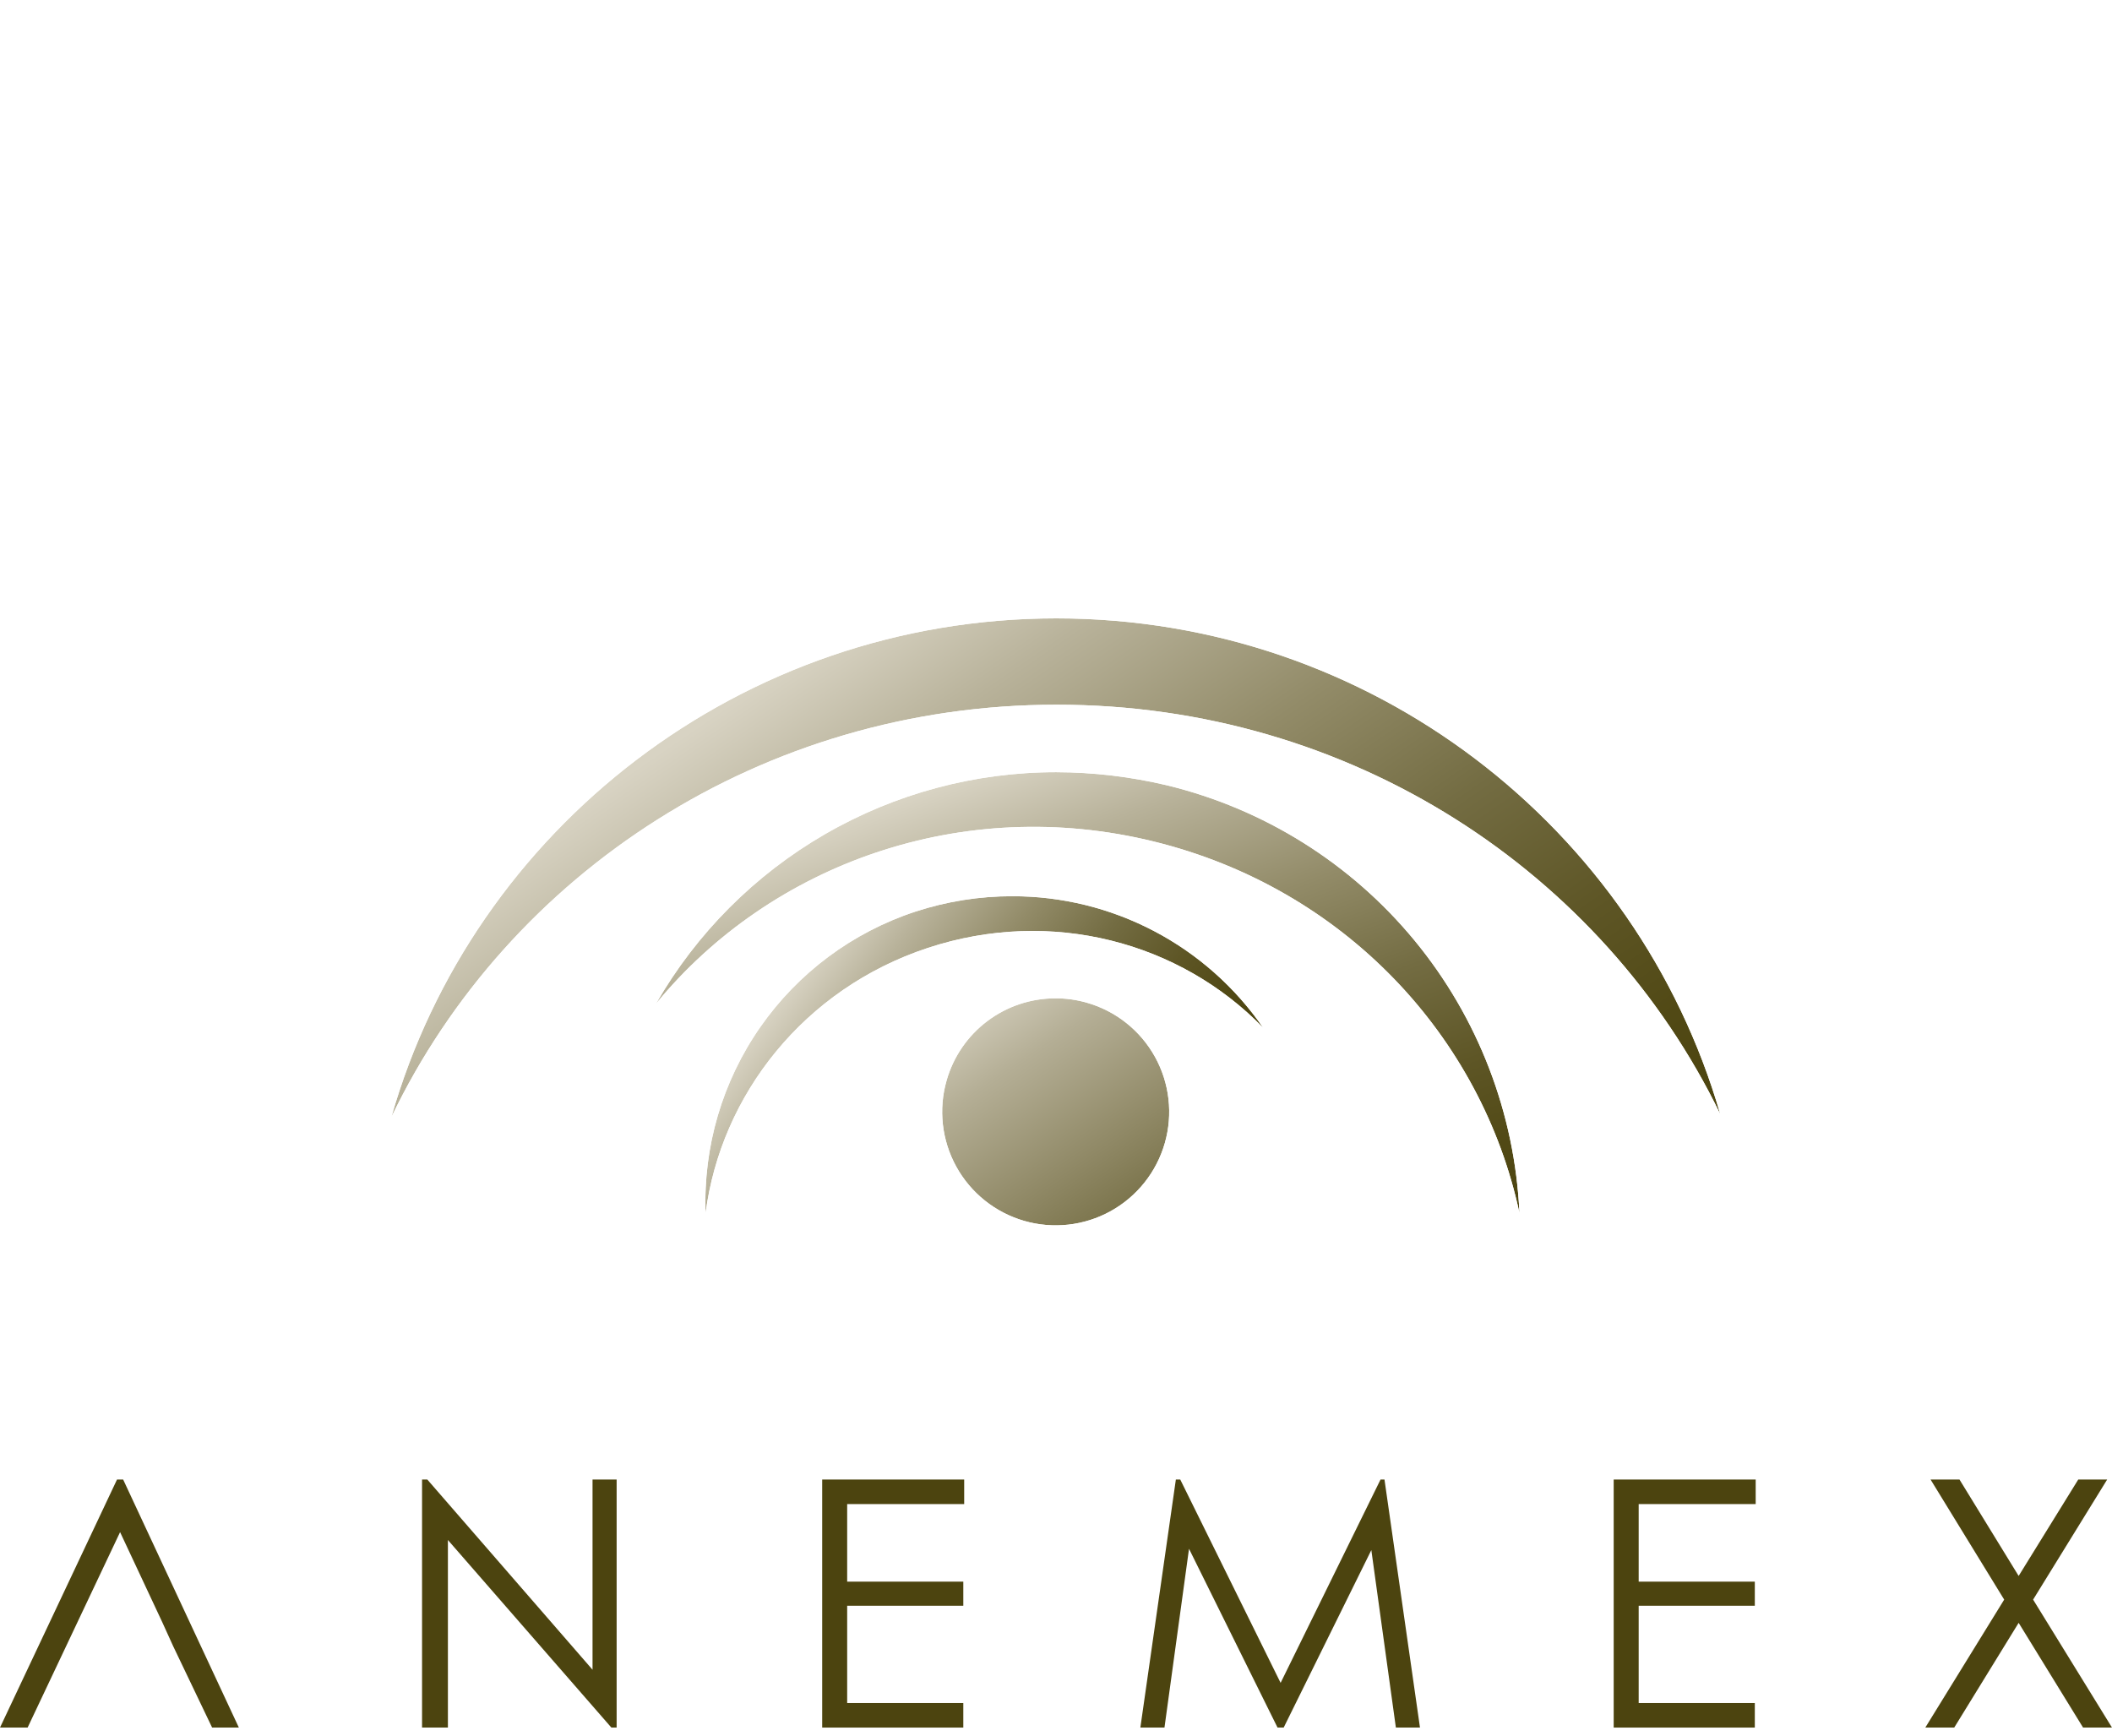
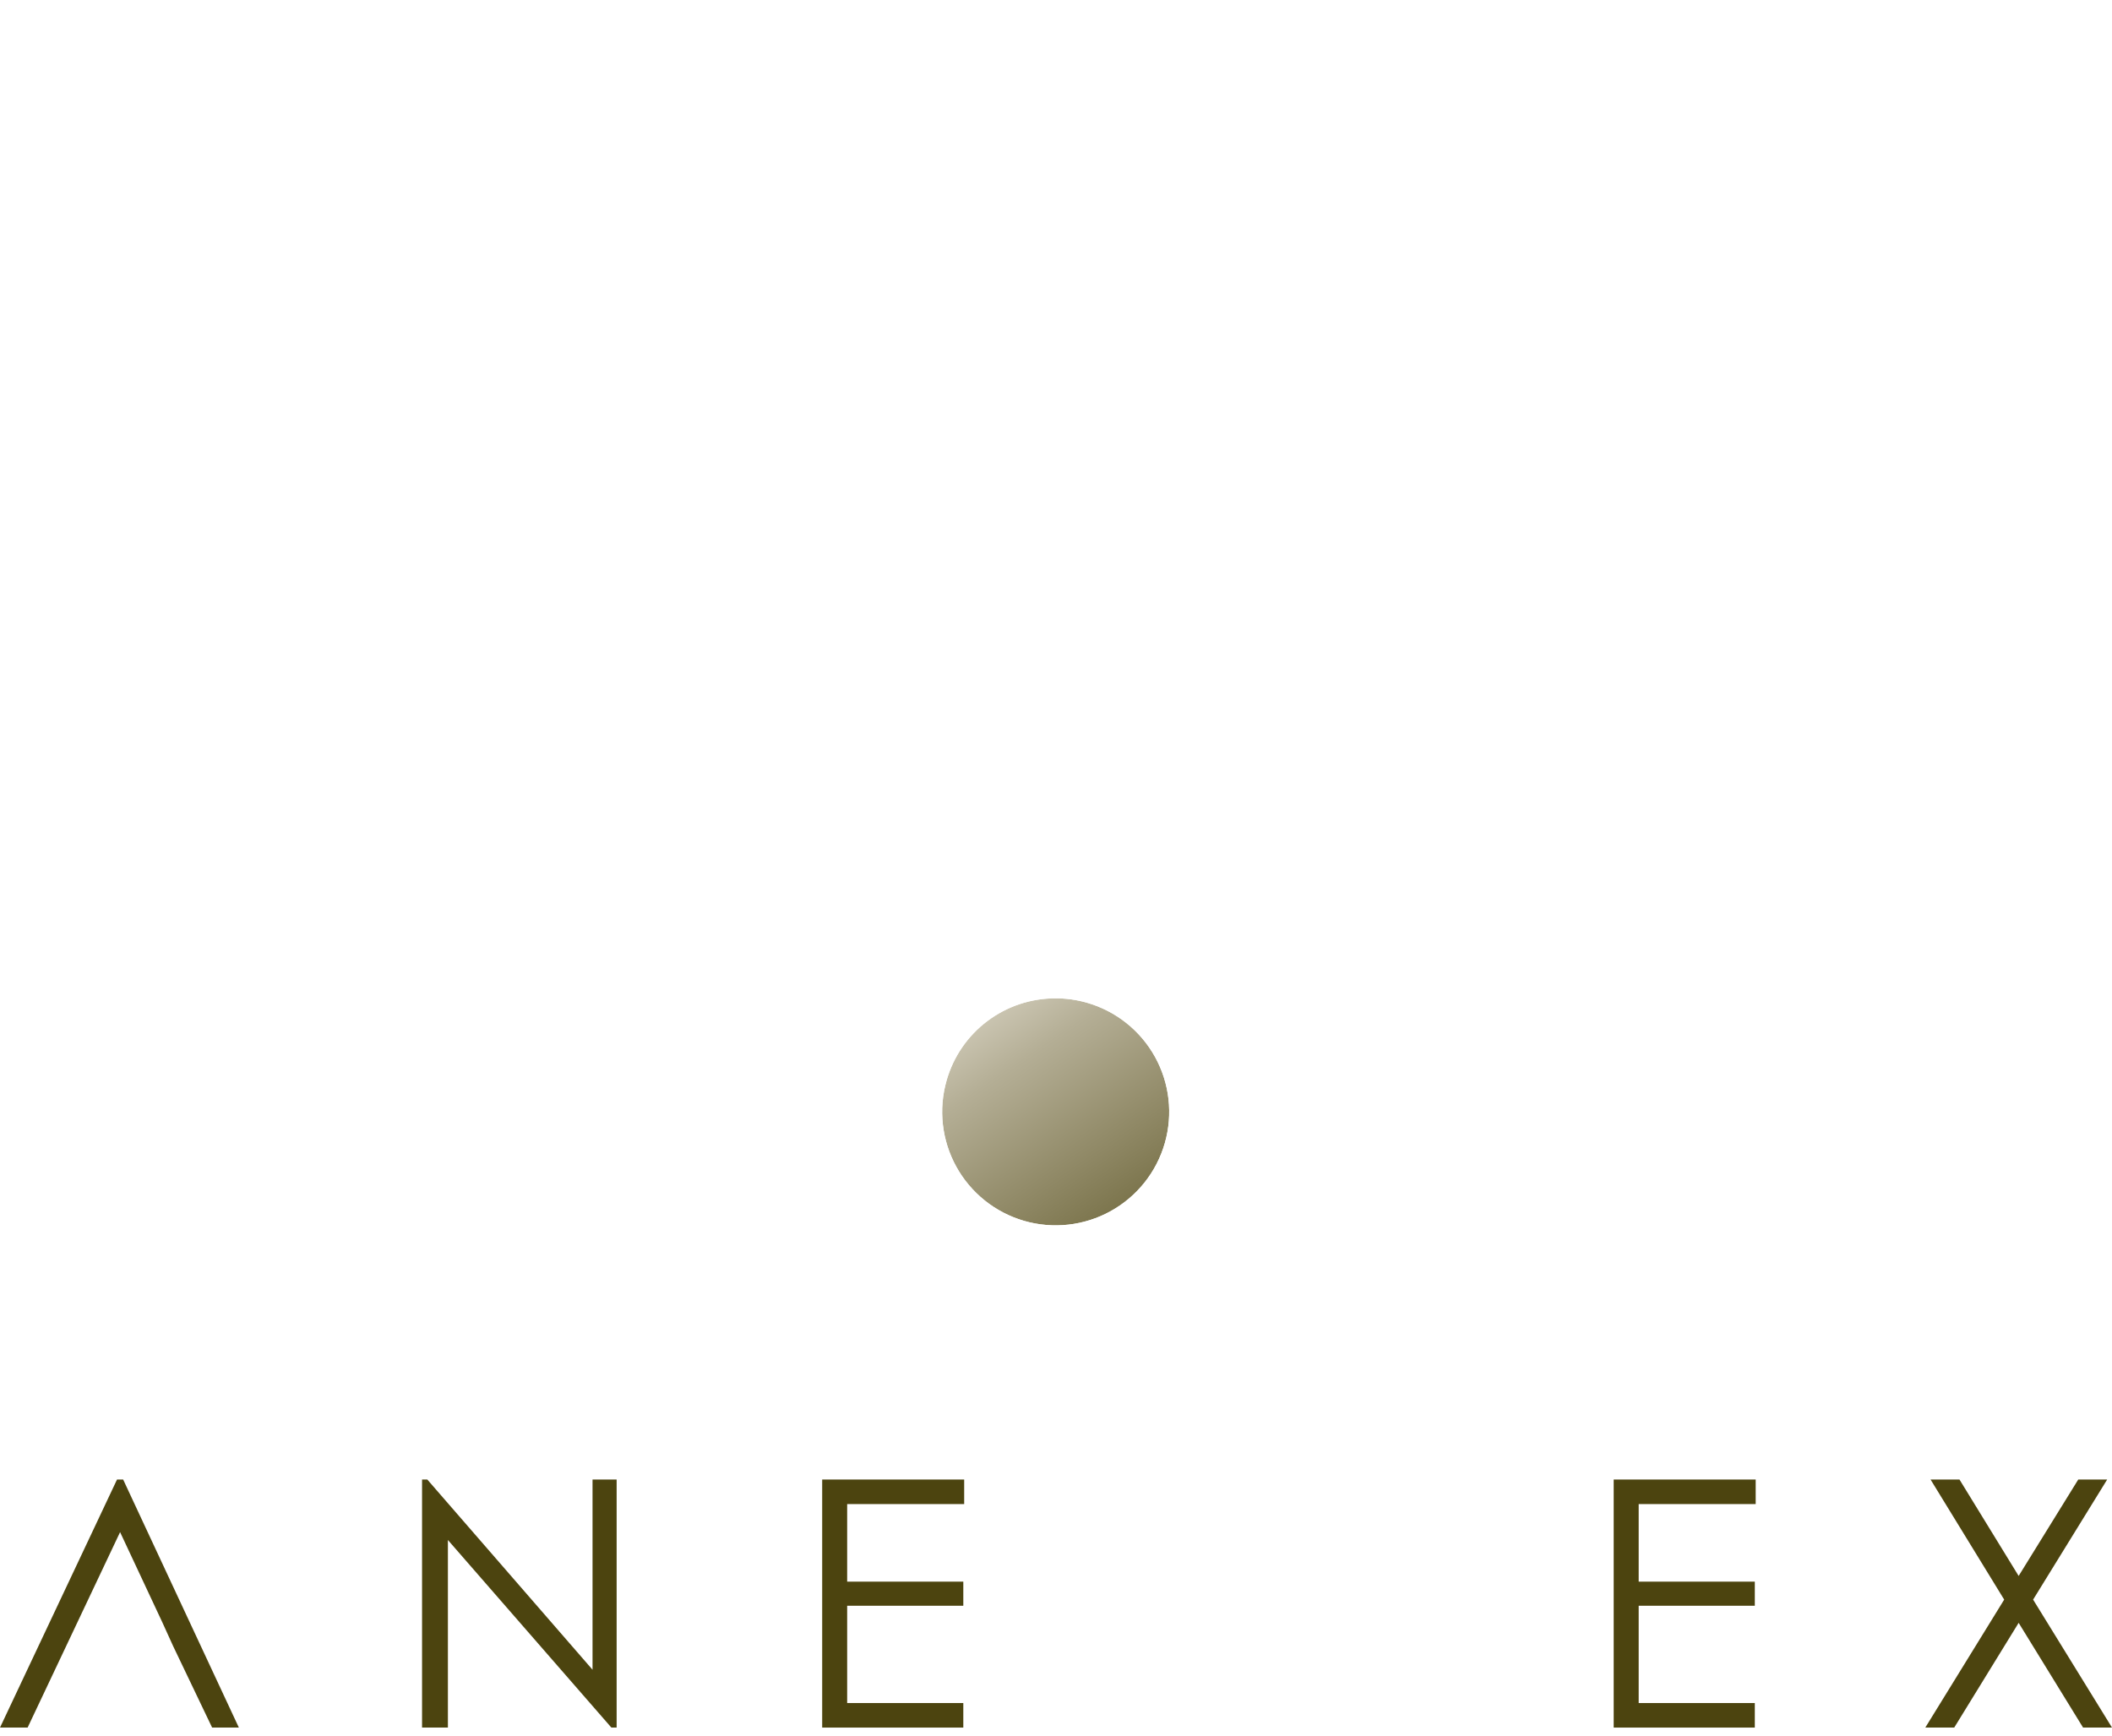
<svg xmlns="http://www.w3.org/2000/svg" xmlns:xlink="http://www.w3.org/1999/xlink" id="Layer_1" data-name="Layer 1" viewBox="0 0 481.9 396.1">
  <defs>
    <style>
      .cls-1 {
        fill: url(#linear-gradient);
      }

      .cls-2 {
        fill: url(#linear-gradient-2);
      }

      .cls-3 {
        fill: url(#linear-gradient-3);
      }

      .cls-4 {
        fill: url(#linear-gradient-4);
      }

      .cls-5 {
        fill: none;
      }

      .cls-6 {
        clip-path: url(#clip-path);
      }

      .cls-7 {
        clip-path: url(#clip-path-2);
      }

      .cls-8 {
        mask: url(#mask);
      }

      .cls-9 {
        fill: url(#linear-gradient-5);
      }

      .cls-10 {
        clip-path: url(#clip-path-3);
      }

      .cls-11 {
        mask: url(#mask-2);
      }

      .cls-12 {
        fill: url(#linear-gradient-6);
      }

      .cls-13 {
        clip-path: url(#clip-path-4);
      }

      .cls-14 {
        mask: url(#mask-3);
      }

      .cls-15 {
        fill: url(#linear-gradient-7);
      }

      .cls-16 {
        clip-path: url(#clip-path-5);
      }

      .cls-17 {
        mask: url(#mask-4);
      }

      .cls-18 {
        fill: url(#linear-gradient-8);
      }

      .cls-19 {
        fill: #4c440f;
      }
    </style>
    <linearGradient id="linear-gradient" y1="611.67" x2="1" y2="611.67" gradientTransform="matrix(0, 337.18, 337.18, 0, -205939.98, 97.02)" gradientUnits="userSpaceOnUse">
      <stop offset="0" stop-color="#fff" />
      <stop offset="0.3" stop-color="#fff" />
      <stop offset="0.51" stop-color="#ededed" />
      <stop offset="0.66" stop-color="#e6e6e6" />
      <stop offset="1" stop-color="#e6e6e6" />
    </linearGradient>
    <linearGradient id="linear-gradient-2" y1="611.81" x2="1" y2="611.81" gradientTransform="matrix(0, 206.34, 206.34, 0, -125936.37, 102.09)" gradientUnits="userSpaceOnUse">
      <stop offset="0" stop-color="#fff" />
      <stop offset="0.56" stop-color="#eee" />
      <stop offset="1" stop-color="#e6e6e6" />
    </linearGradient>
    <linearGradient id="linear-gradient-3" x1="0" y1="611.72" x2="1" y2="611.72" gradientTransform="matrix(0, 137.98, 137.98, 0, -84094.66, 148.72)" xlink:href="#linear-gradient-2" />
    <linearGradient id="linear-gradient-4" x1="0" y1="611.78" x2="1" y2="611.78" gradientTransform="matrix(0, 91.23, 91.23, 0, -55524.16, 175.27)" xlink:href="#linear-gradient-2" />
    <clipPath id="clip-path" transform="translate(-64.3 21.4)">
      <rect class="cls-5" width="612" height="611.68" />
    </clipPath>
    <clipPath id="clip-path-2" transform="translate(-64.3 21.4)">
      <path class="cls-5" d="M280.3,225.1a25.9,25.9,0,1,0,32-17.7,25.5,25.5,0,0,0-7.2-1,25.8,25.8,0,0,0-24.8,18.7" />
    </clipPath>
    <mask id="mask" x="186.58" y="200.94" width="108.58" height="108.37" maskUnits="userSpaceOnUse">
      <g transform="translate(-64.3 21.4)">
        <rect class="cls-1" x="265.9" y="194.9" width="78.4" height="77.67" transform="translate(-78.7 212.7) rotate(-34.3)" />
      </g>
    </mask>
    <linearGradient id="linear-gradient-5" y1="611.67" x2="1" y2="611.67" gradientTransform="matrix(0, 337.18, 337.18, 0, -205939.97, 97.01)" gradientUnits="userSpaceOnUse">
      <stop offset="0" stop-color="#d8d3c3" />
      <stop offset="0.3" stop-color="#d8d3c3" />
      <stop offset="0.36" stop-color="#b4ae95" />
      <stop offset="0.44" stop-color="#8f8865" />
      <stop offset="0.5" stop-color="#726b40" />
      <stop offset="0.57" stop-color="#5d5525" />
      <stop offset="0.62" stop-color="#504915" />
      <stop offset="0.66" stop-color="#4c440f" />
      <stop offset="1" stop-color="#4c440f" />
    </linearGradient>
    <clipPath id="clip-path-3" transform="translate(-64.3 21.4)">
      <path class="cls-5" d="M153.6,233.5c26.7-55.6,84.6-94.1,151.8-94.1S430,177.6,456.8,232.8c-18.9-65.3-79.6-113.1-151.5-113.1s-133,48.2-151.7,113.8" />
    </clipPath>
    <mask id="mask-2" x="36.38" y="0" width="409.11" height="396.06" maskUnits="userSpaceOnUse">
      <g transform="translate(-64.3 21.4)">
-         <rect class="cls-2" x="147.9" y="44.2" width="314.6" height="264.85" transform="translate(-46.5 202.7) rotate(-34.3)" />
-       </g>
+         </g>
    </mask>
    <linearGradient id="linear-gradient-6" y1="611.81" x2="1" y2="611.81" gradientTransform="matrix(0, 206.34, 206.34, 0, -125936.35, 102.1)" gradientUnits="userSpaceOnUse">
      <stop offset="0" stop-color="#d8d3c3" />
      <stop offset="0.15" stop-color="#b8b29a" />
      <stop offset="0.36" stop-color="#928b68" />
      <stop offset="0.55" stop-color="#736c42" />
      <stop offset="0.73" stop-color="#5e5626" />
      <stop offset="0.88" stop-color="#514915" />
      <stop offset="1" stop-color="#4c440f" />
    </linearGradient>
    <clipPath id="clip-path-4" transform="translate(-64.3 21.4)">
-       <path class="cls-5" d="M214,207.6c26.2-31.9,69.9-47.7,113.5-37s74.9,44.6,83.5,84.8a105.4,105.4,0,0,0-80.4-97.6,110.6,110.6,0,0,0-25.3-3A105.2,105.2,0,0,0,214,207.6" />
-     </clipPath>
+       </clipPath>
    <mask id="mask-3" x="116.67" y="111.43" width="263.11" height="230.03" maskUnits="userSpaceOnUse">
      <g transform="translate(-64.3 21.4)">
-         <rect class="cls-3" x="202.6" y="123.4" width="219.8" height="163.31" transform="translate(-52.1 122.6) rotate(-20.5)" />
-       </g>
+         </g>
    </mask>
    <linearGradient id="linear-gradient-7" x1="0" y1="611.72" x2="1" y2="611.72" gradientTransform="matrix(0, 137.98, 137.98, 0, -84094.66, 148.72)" xlink:href="#linear-gradient-6" />
    <clipPath id="clip-path-5" transform="translate(-64.3 21.4)">
-       <path class="cls-5" d="M273.2,186.6a69.7,69.7,0,0,0-47.9,68.8c3.5-27,22.5-51.2,50.7-60.5s57.6-1.3,76.5,18.2a69.4,69.4,0,0,0-57.2-30,70.8,70.8,0,0,0-22.1,3.5" />
+       <path class="cls-5" d="M273.2,186.6a69.7,69.7,0,0,0-47.9,68.8c3.5-27,22.5-51.2,50.7-60.5s57.6-1.3,76.5,18.2" />
    </clipPath>
    <mask id="mask-4" x="124.87" y="142.47" width="198.29" height="196.33" maskUnits="userSpaceOnUse">
      <g transform="translate(-64.3 21.4)">
-         <rect class="cls-4" x="220.5" y="146.3" width="135.5" height="145.99" transform="translate(-61 315.1) rotate(-52.6)" />
-       </g>
+         </g>
    </mask>
    <linearGradient id="linear-gradient-8" x1="0" y1="611.78" x2="1" y2="611.78" gradientTransform="matrix(0, 91.23, 91.23, 0, -55524.16, 175.27)" xlink:href="#linear-gradient-6" />
  </defs>
  <title>AMX-Logo-Simple-Color</title>
  <g class="cls-6">
    <g class="cls-7">
      <g class="cls-8">
        <rect class="cls-9" x="265.9" y="194.9" width="78.4" height="77.67" transform="translate(-142.9 234.1) rotate(-34.3)" />
      </g>
    </g>
    <g class="cls-10">
      <g class="cls-11">
        <rect class="cls-12" x="147.9" y="44.2" width="314.6" height="264.85" transform="translate(-110.7 224.1) rotate(-34.3)" />
      </g>
    </g>
    <g class="cls-13">
      <g class="cls-14">
        <rect class="cls-15" x="202.6" y="123.4" width="219.8" height="163.31" transform="translate(-116.3 144) rotate(-20.5)" />
      </g>
    </g>
    <g class="cls-16">
      <g class="cls-17">
        <rect class="cls-18" x="220.5" y="146.3" width="135.5" height="145.99" transform="translate(-125.3 336.4) rotate(-52.6)" />
      </g>
    </g>
    <g class="cls-6">
      <polygon class="cls-19" points="28.1 337.6 26.7 337.6 0 394.2 6.3 394.2 15.1 375.6 17.7 370.1 27.4 349.6 37 370.1 39.5 375.6 48.4 394.2 54.5 394.2 28.1 337.6" />
      <polygon class="cls-19" points="96.3 394.2 96.3 337.6 97.5 337.6 135.2 381 135.2 337.6 140.7 337.6 140.7 394.2 139.5 394.2 102.2 351.4 102.2 394.2 96.3 394.2" />
      <polygon class="cls-19" points="187.6 337.6 220 337.6 220 343.2 193.3 343.2 193.3 360.9 219.8 360.9 219.8 366.4 193.3 366.4 193.3 388.6 219.8 388.6 219.8 394.2 187.6 394.2 187.6 337.6" />
-       <polygon class="cls-19" points="260.2 394.2 268.3 337.6 269.3 337.6 292.2 384 315 337.6 315.9 337.6 324 394.2 318.5 394.2 312.9 353.7 292.9 394.2 291.5 394.2 271.3 353.4 265.7 394.2 260.2 394.2" />
      <polygon class="cls-19" points="368.2 337.6 400.6 337.6 400.6 343.2 373.9 343.2 373.9 360.9 400.4 360.9 400.4 366.4 373.9 366.4 373.9 388.6 400.4 388.6 400.4 394.2 368.2 394.2 368.2 337.6" />
      <polygon class="cls-19" points="440.5 337.6 447.1 337.6 460.6 359.6 474.2 337.6 480.8 337.6 463.9 365 481.9 394.2 475.3 394.2 460.6 370.3 445.9 394.2 439.3 394.2 457.3 365 440.5 337.6" />
    </g>
  </g>
</svg>